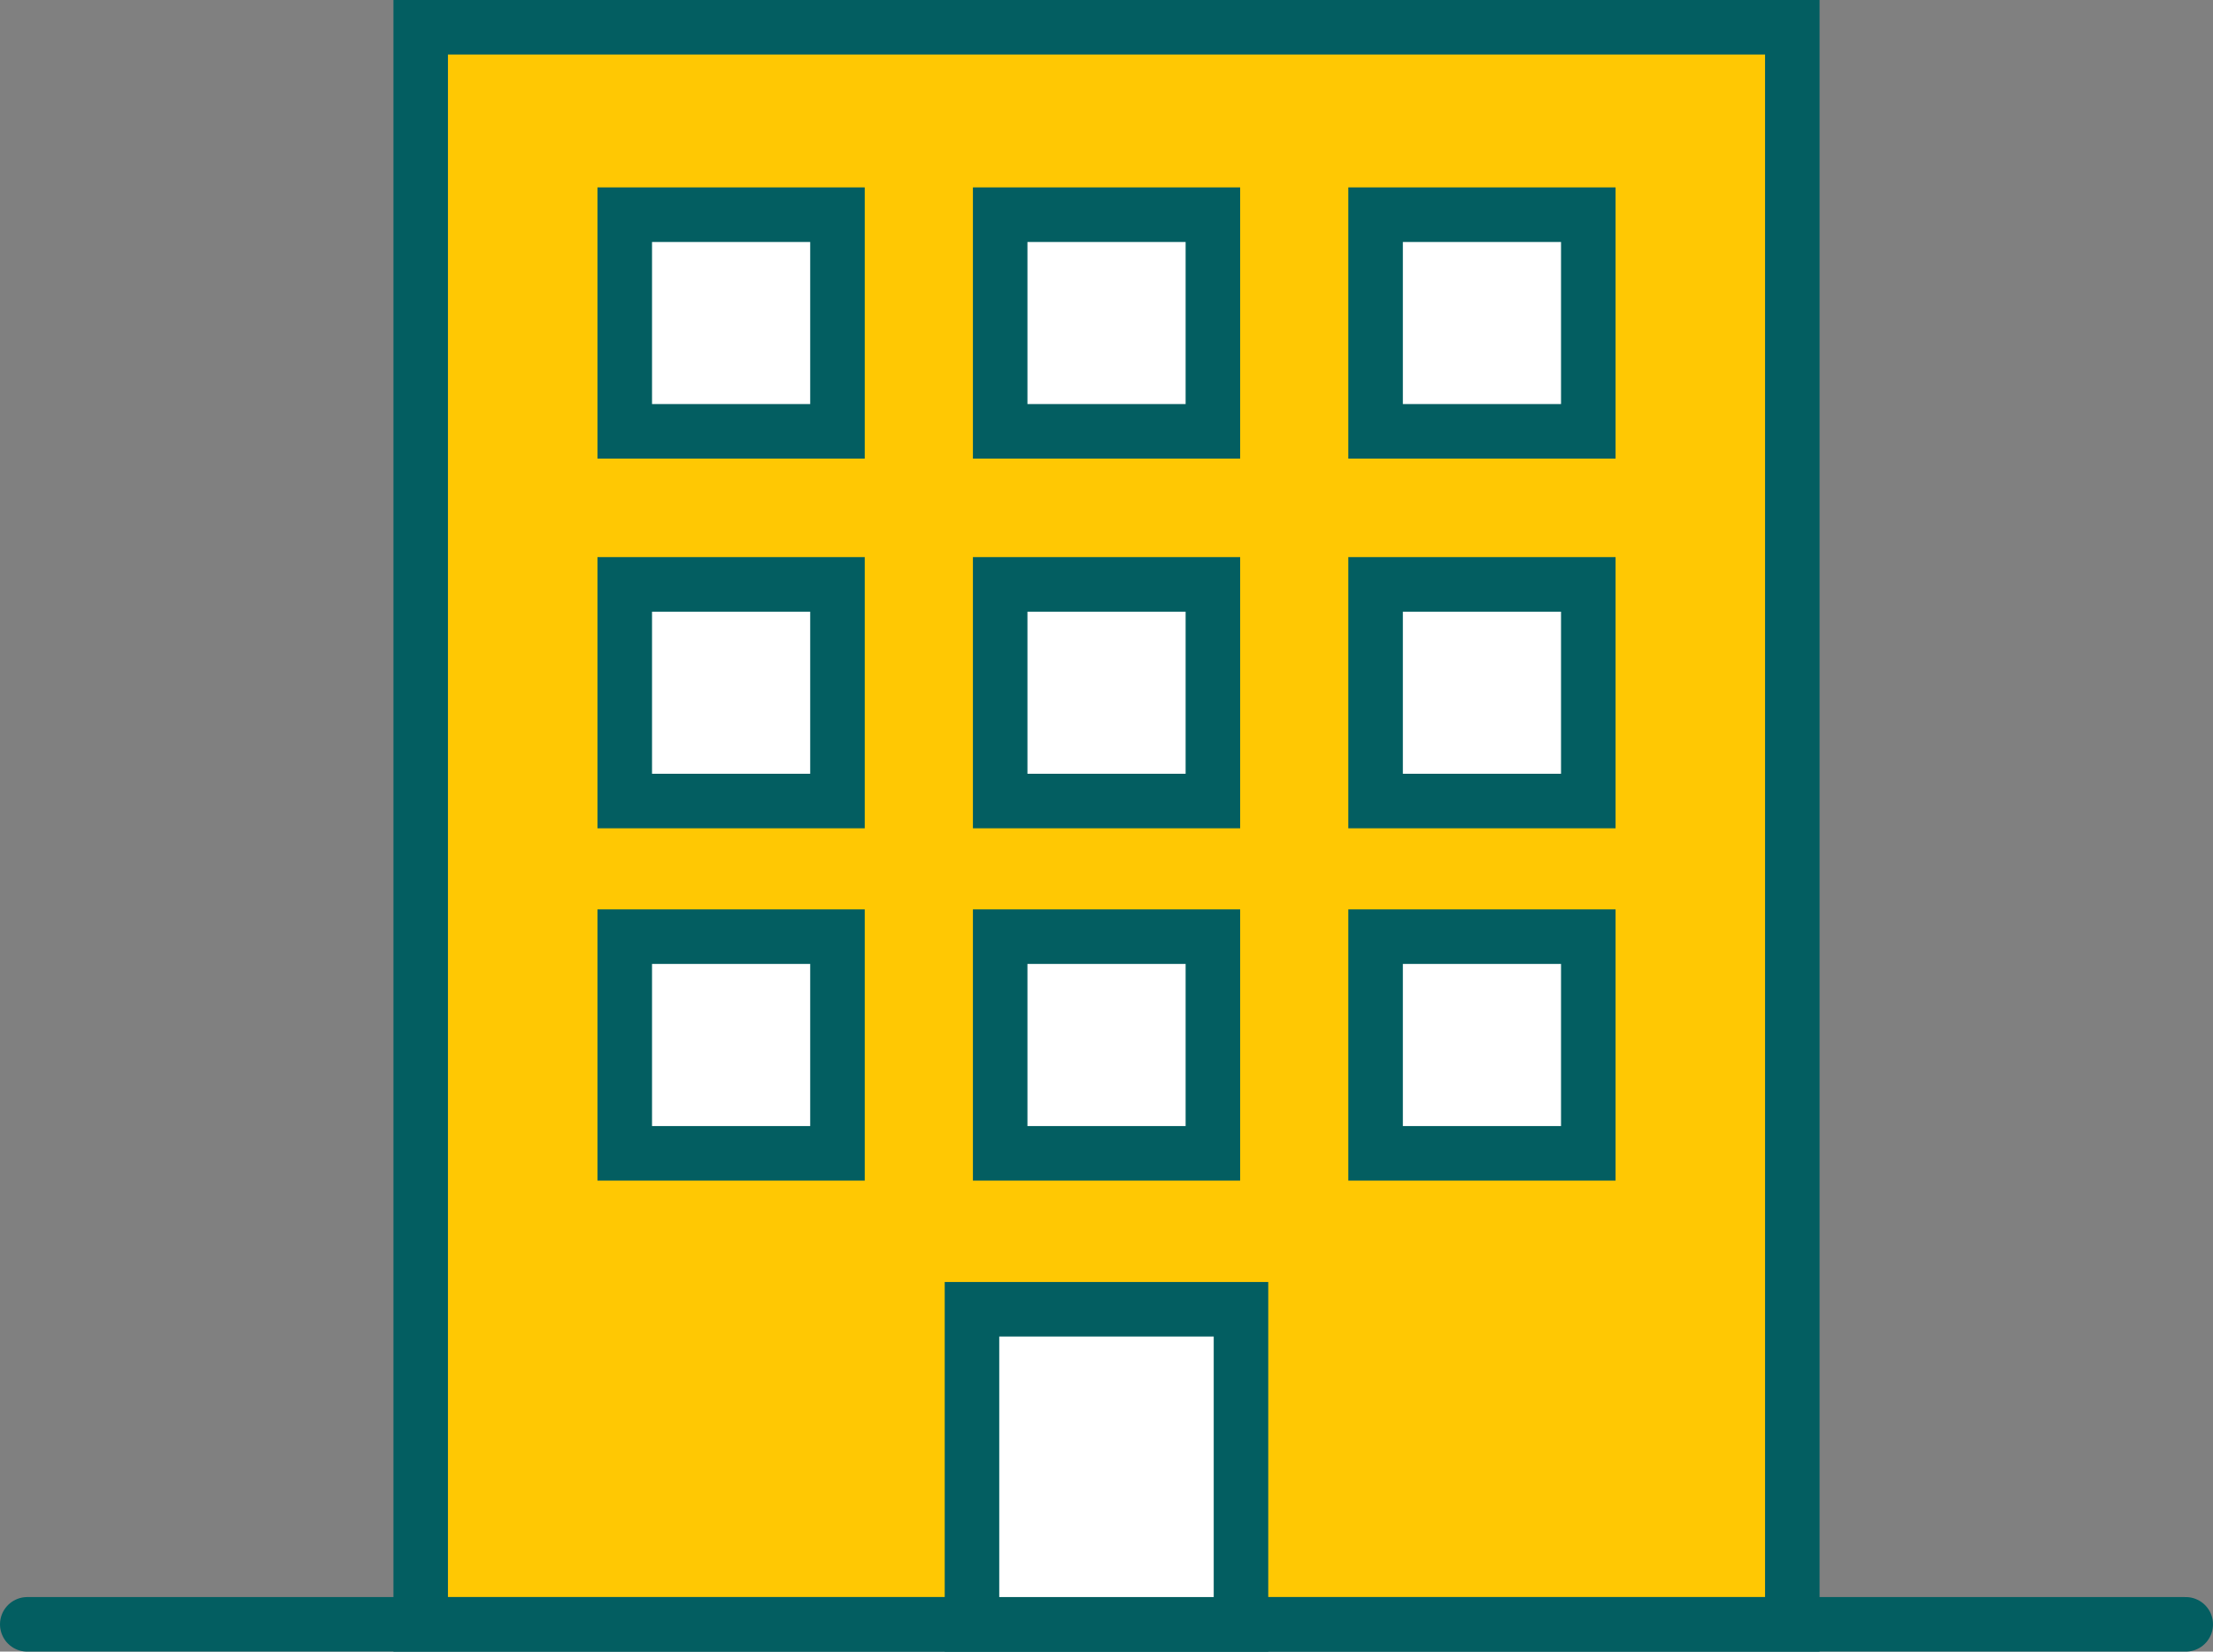
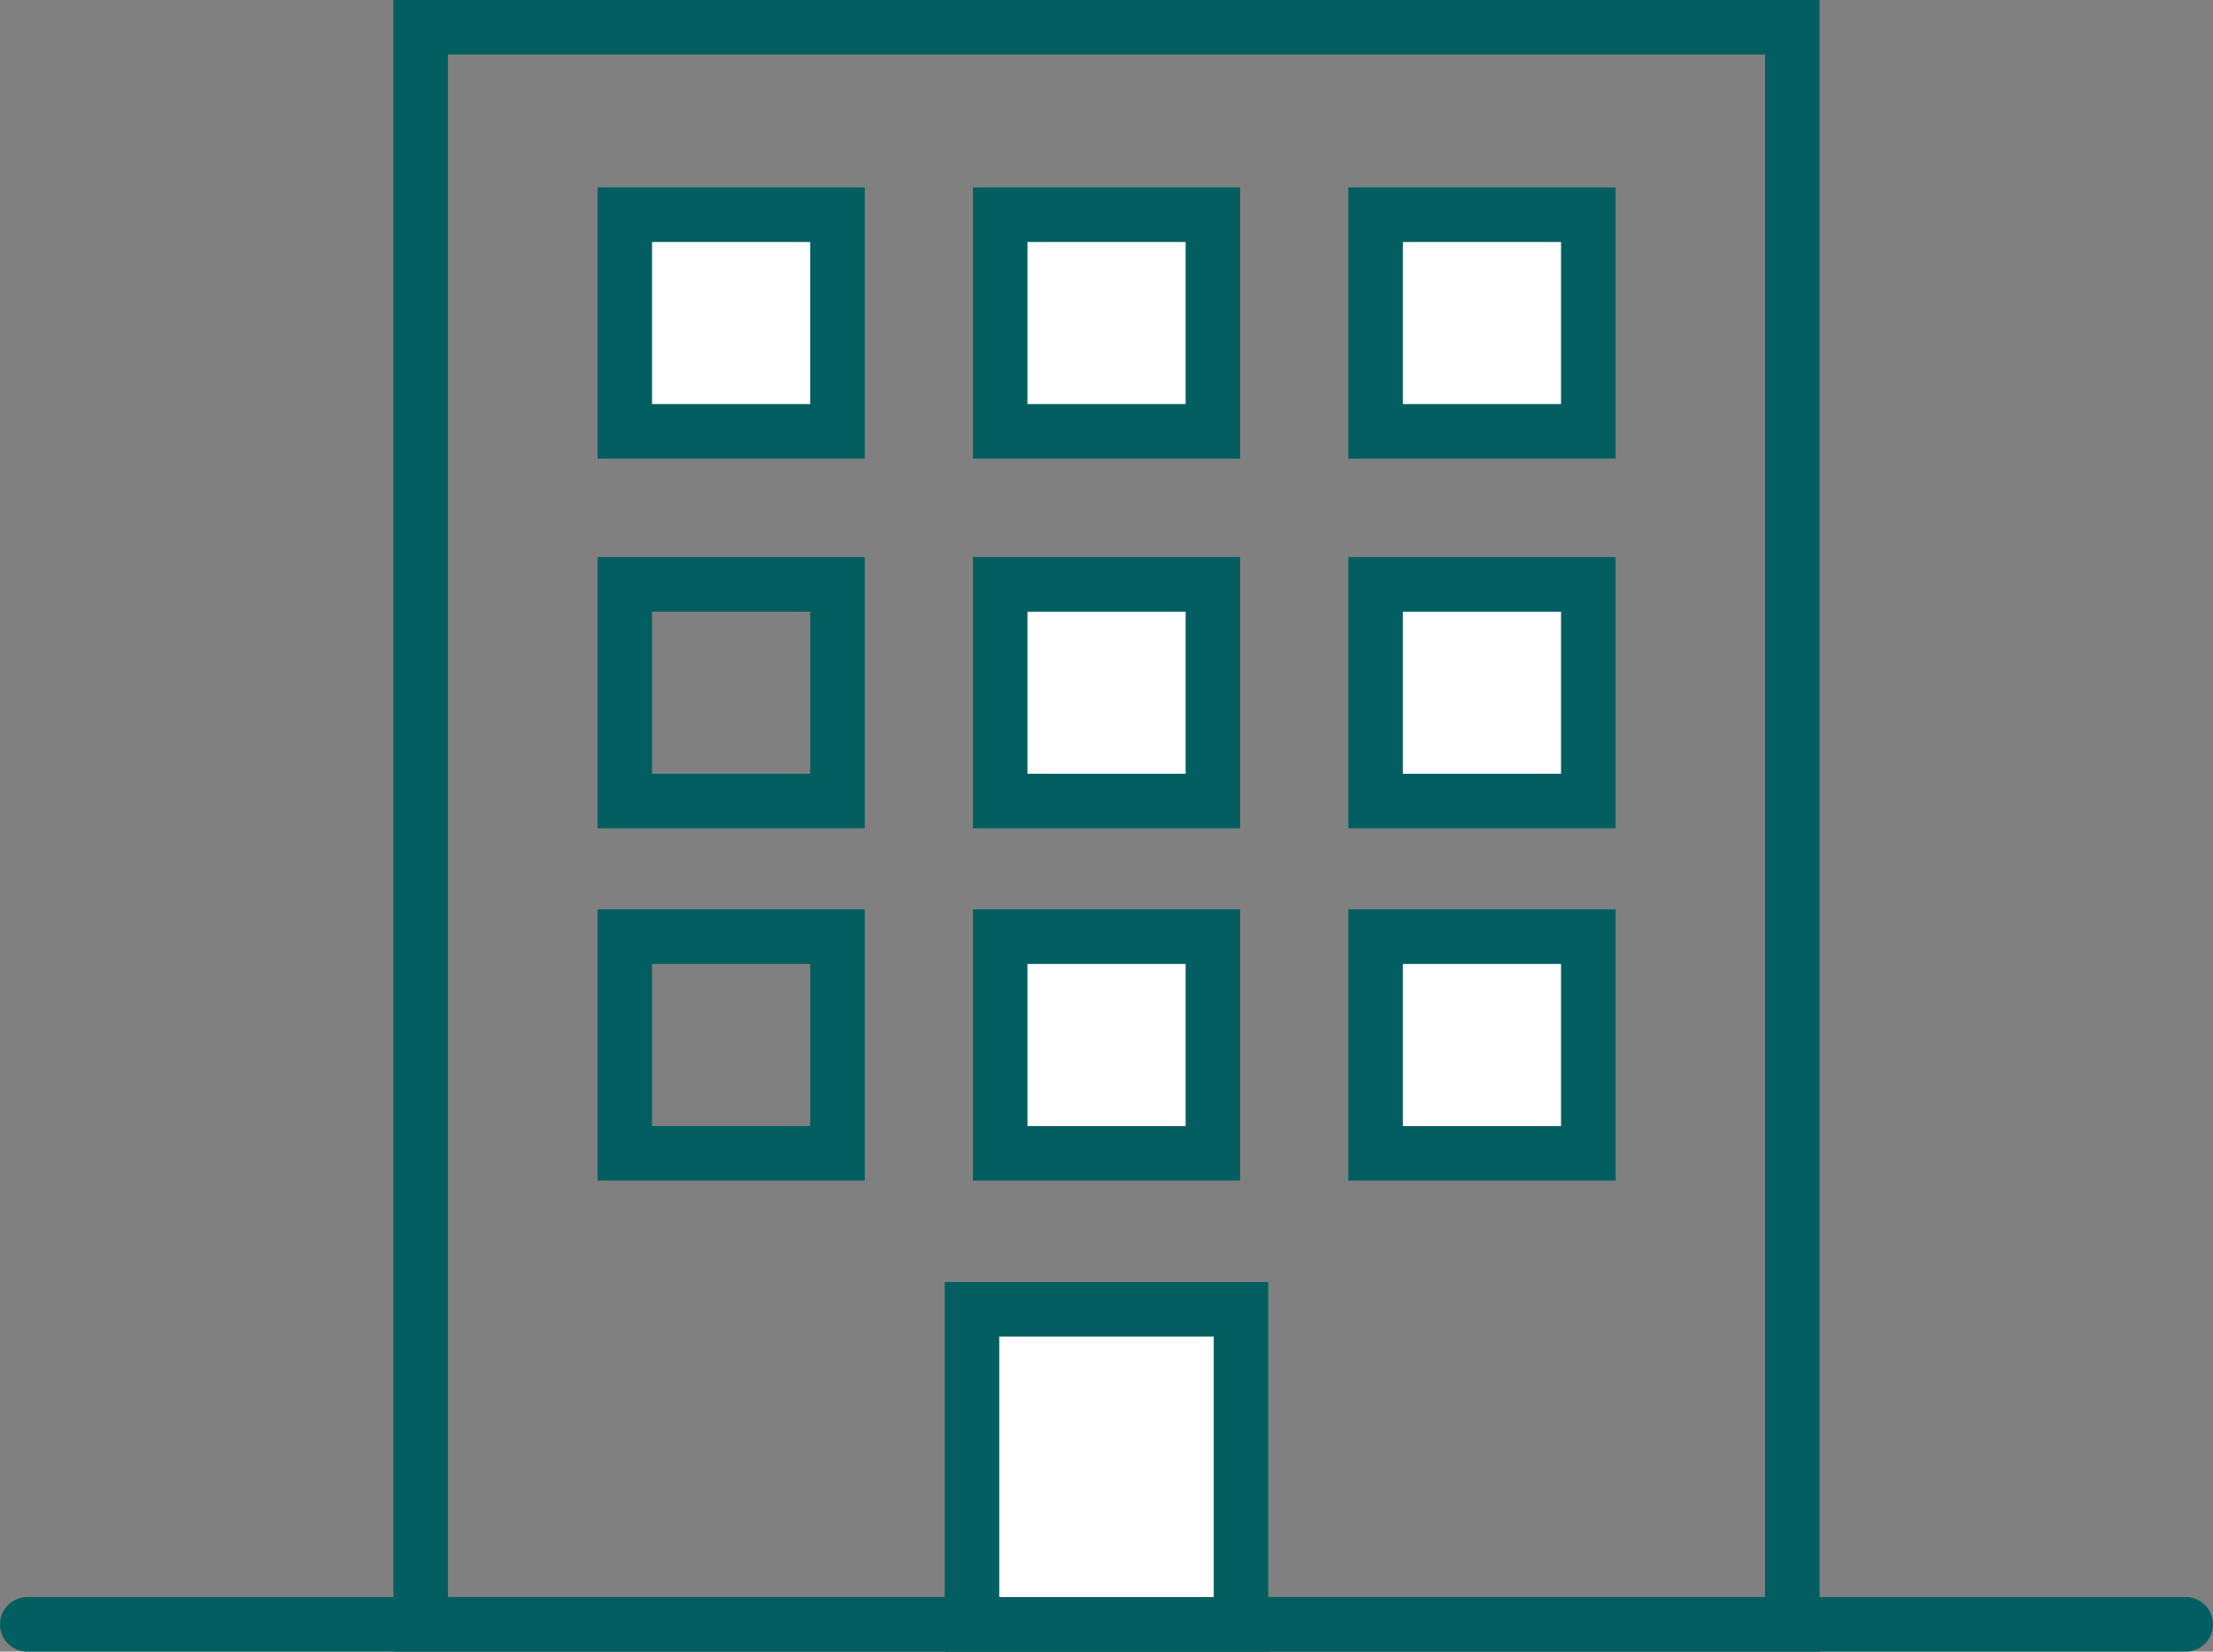
<svg xmlns="http://www.w3.org/2000/svg" width="81.154" height="60.559" viewBox="0 0 81.154 60.559">
  <rect x="0" y="0" width="81.154" height="60.559" fill="#808080" stroke="none" />
  <g id="icon_service03" transform="translate(1 1)">
    <g id="グループ_63" data-name="グループ 63" transform="translate(14.427)">
-       <path id="パス_1026" data-name="パス 1026" d="M0 0h50.3v58.559H0z" fill="#ffc803" />
      <path id="パス_1025" data-name="パス 1025" d="M0 0h50.3v58.559H0z" fill="none" stroke="#035e61" stroke-linecap="round" stroke-width="2" />
      <path id="パス_1024" data-name="パス 1024" d="M0 0h7.8v7.944H0z" transform="translate(21.251 6.872)" fill="#fff" />
      <path id="パス_1023" data-name="パス 1023" d="M0 0h7.8v7.944H0z" transform="translate(7.484 6.872)" fill="#fff" />
      <path id="パス_1022" data-name="パス 1022" d="M0 0h7.8v7.944H0z" transform="translate(35.018 6.872)" fill="#fff" />
      <path id="パス_1021" data-name="パス 1021" d="M0 0h7.8v7.944H0z" transform="translate(21.251 20.428)" fill="#fff" />
-       <path id="パス_1020" data-name="パス 1020" d="M0 0h7.8v7.944H0z" transform="translate(7.484 20.428)" fill="#fff" />
      <path id="パス_1019" data-name="パス 1019" d="M0 0h7.8v7.944H0z" transform="translate(35.018 20.428)" fill="#fff" />
      <path id="パス_1018" data-name="パス 1018" d="M21.251 6.872h7.8v7.944h-7.8z" fill="none" stroke="#035e61" stroke-linecap="round" stroke-width="2" />
      <path id="パス_1017" data-name="パス 1017" d="M7.484 6.872h7.8v7.944h-7.8z" fill="none" stroke="#035e61" stroke-linecap="round" stroke-width="2" />
      <path id="パス_1016" data-name="パス 1016" d="M35.018 6.872h7.8v7.944h-7.8z" fill="none" stroke="#035e61" stroke-linecap="round" stroke-width="2" />
      <path id="パス_1015" data-name="パス 1015" d="M21.251 20.428h7.8v7.944h-7.8z" fill="none" stroke="#035e61" stroke-linecap="round" stroke-width="2" />
      <path id="パス_1014" data-name="パス 1014" d="M7.484 20.428h7.8v7.944h-7.8z" fill="none" stroke="#035e61" stroke-linecap="round" stroke-width="2" />
      <path id="パス_1013" data-name="パス 1013" d="M35.018 20.428h7.8v7.944h-7.8z" fill="none" stroke="#035e61" stroke-linecap="round" stroke-width="2" />
      <path id="パス_1012" data-name="パス 1012" d="M0 0h7.8v7.944H0z" transform="translate(21.251 33.345)" fill="#fff" />
-       <path id="パス_1011" data-name="パス 1011" d="M0 0h7.8v7.944H0z" transform="translate(7.484 33.345)" fill="#fff" />
      <path id="パス_1010" data-name="パス 1010" d="M0 0h7.8v7.944H0z" transform="translate(35.018 33.345)" fill="#fff" />
      <path id="パス_1009" data-name="パス 1009" d="M21.251 33.345h7.8v7.944h-7.8z" fill="none" stroke="#035e61" stroke-linecap="round" stroke-width="2" />
      <path id="パス_1008" data-name="パス 1008" d="M7.484 33.345h7.8v7.944h-7.8z" fill="none" stroke="#035e61" stroke-linecap="round" stroke-width="2" />
      <path id="パス_1007" data-name="パス 1007" d="M35.018 33.345h7.8v7.944h-7.8z" fill="none" stroke="#035e61" stroke-linecap="round" stroke-width="2" />
      <path id="パス_1006" data-name="パス 1006" d="M0 0h9.865v11.554H0z" transform="translate(20.217 47.006)" fill="#fff" />
      <path id="パス_1005" data-name="パス 1005" d="M20.217 47.006h9.865V58.56h-9.865z" fill="none" stroke="#035e61" stroke-linecap="round" stroke-width="2" />
    </g>
    <path id="パス_1004" data-name="パス 1004" d="M79.154 58.559H0" fill="none" stroke="#035e61" stroke-linecap="round" stroke-width="2" />
  </g>
</svg>